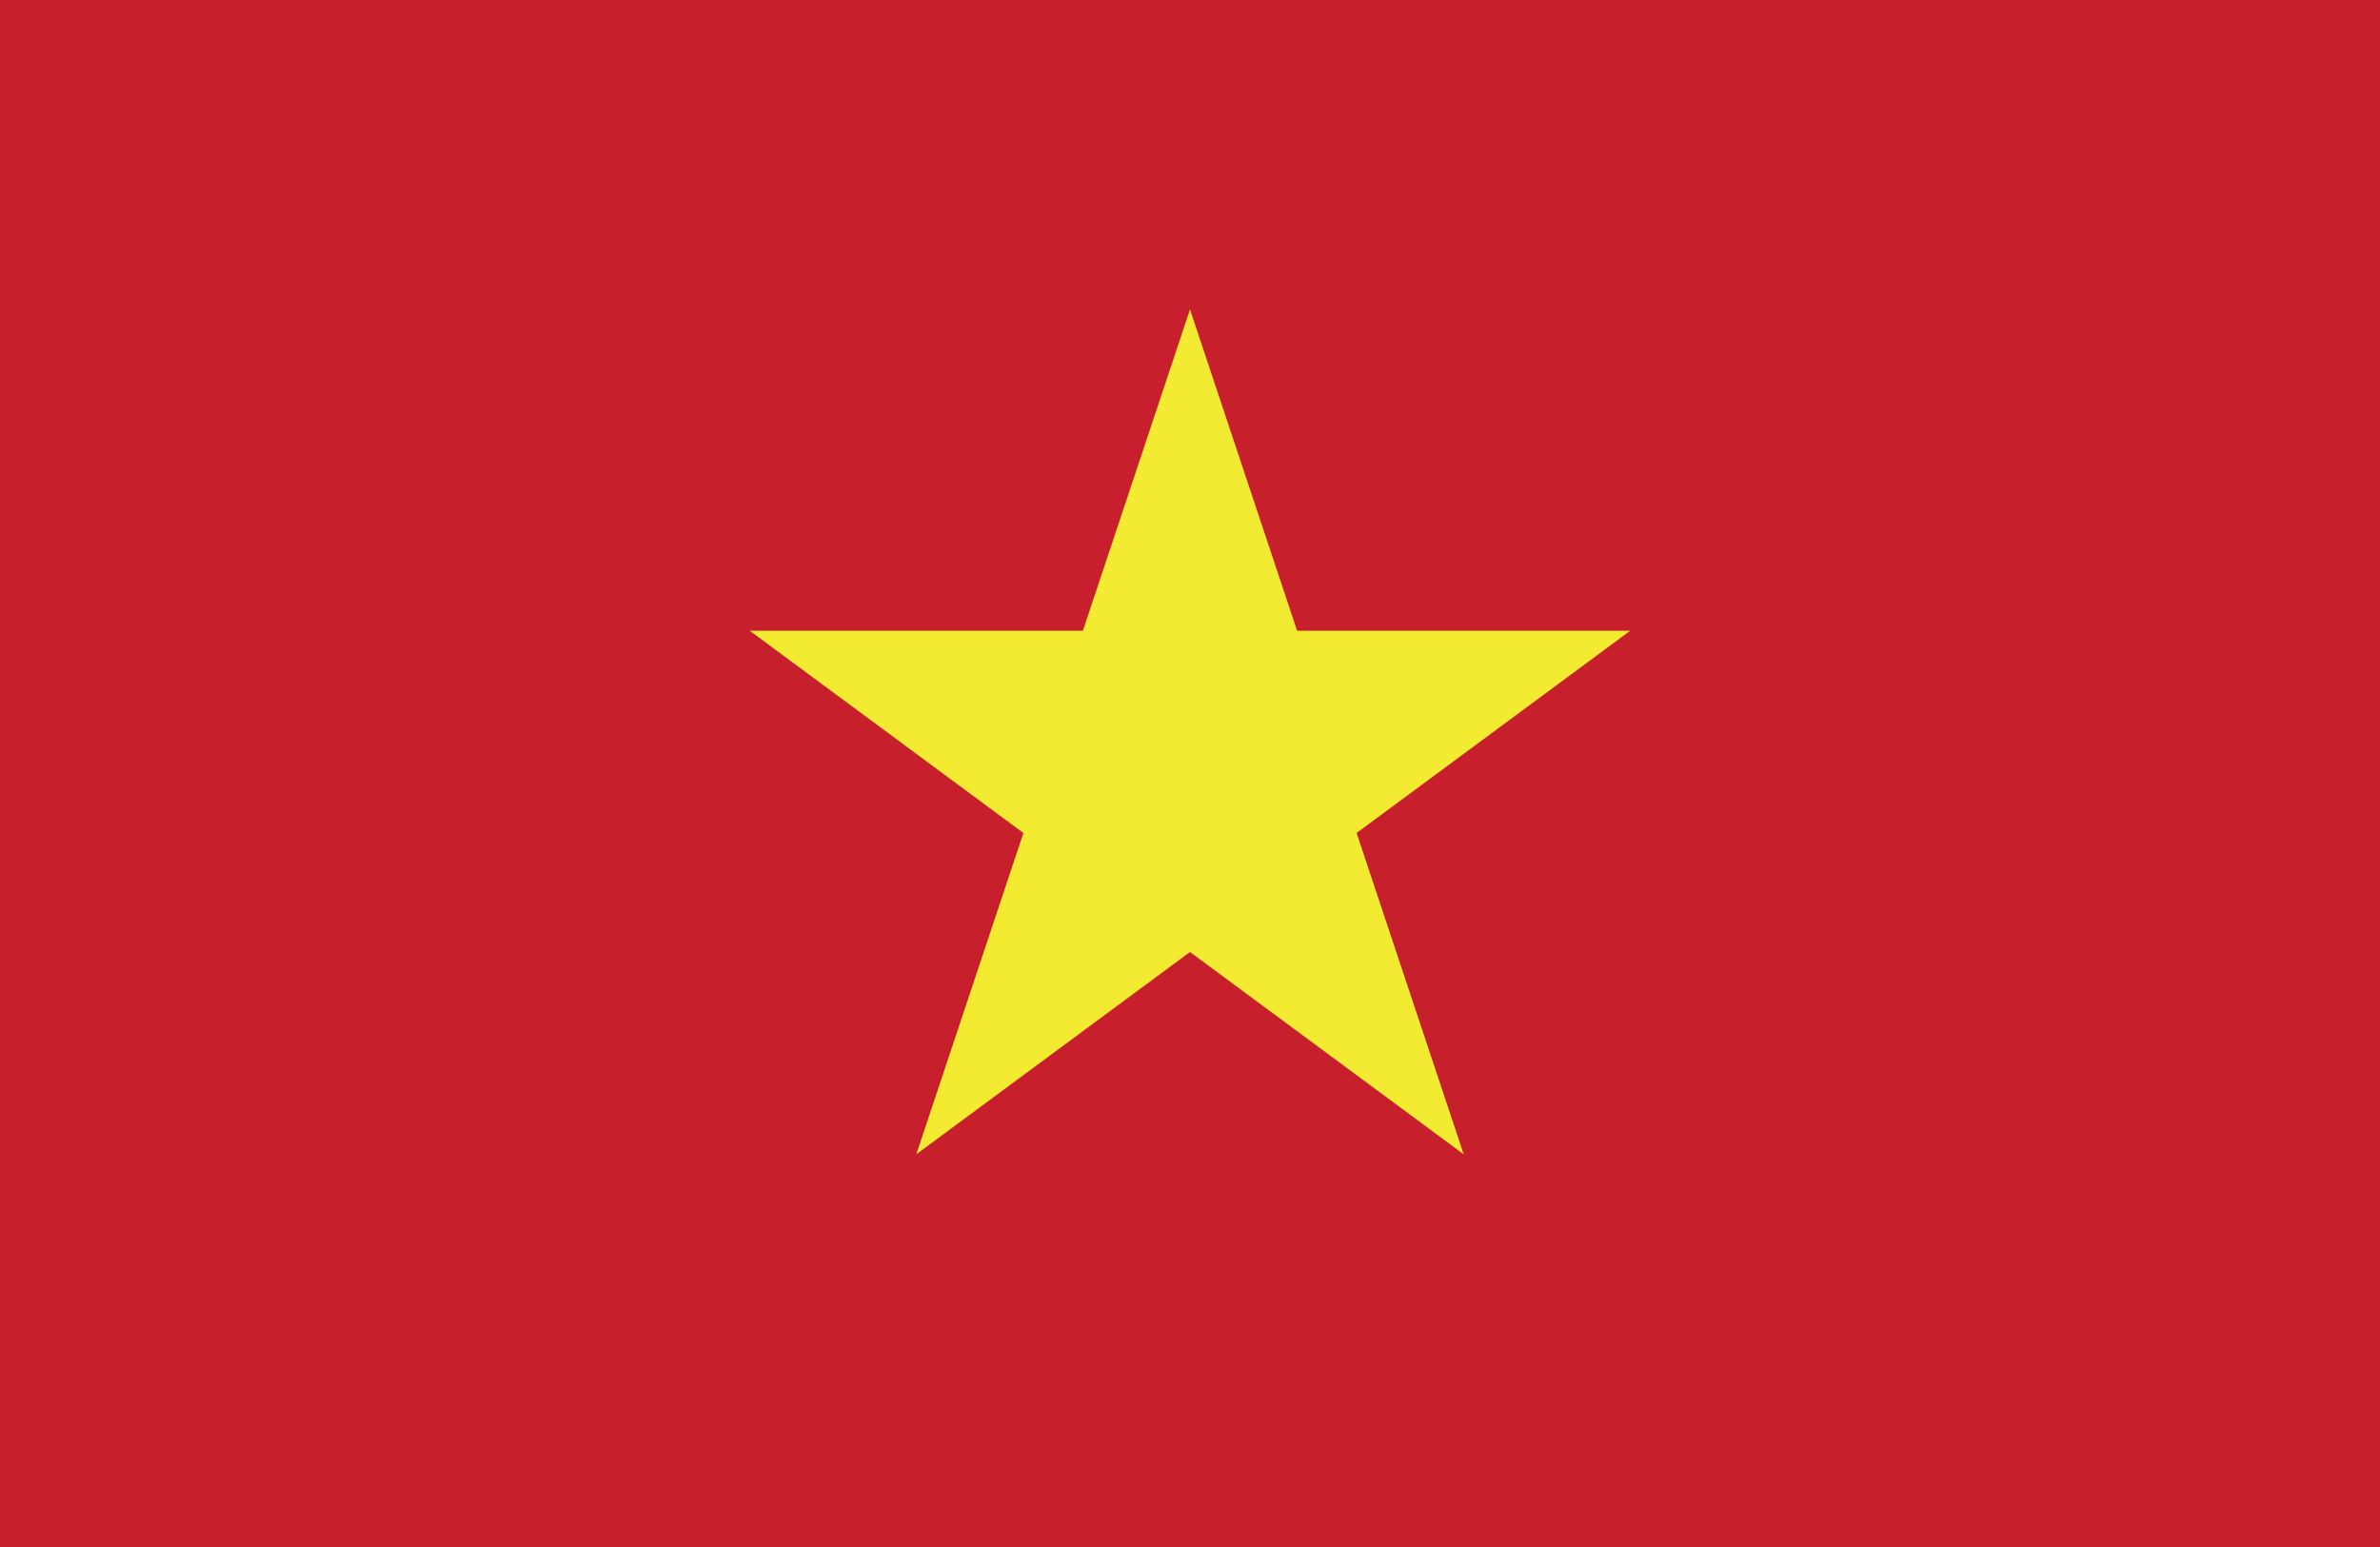
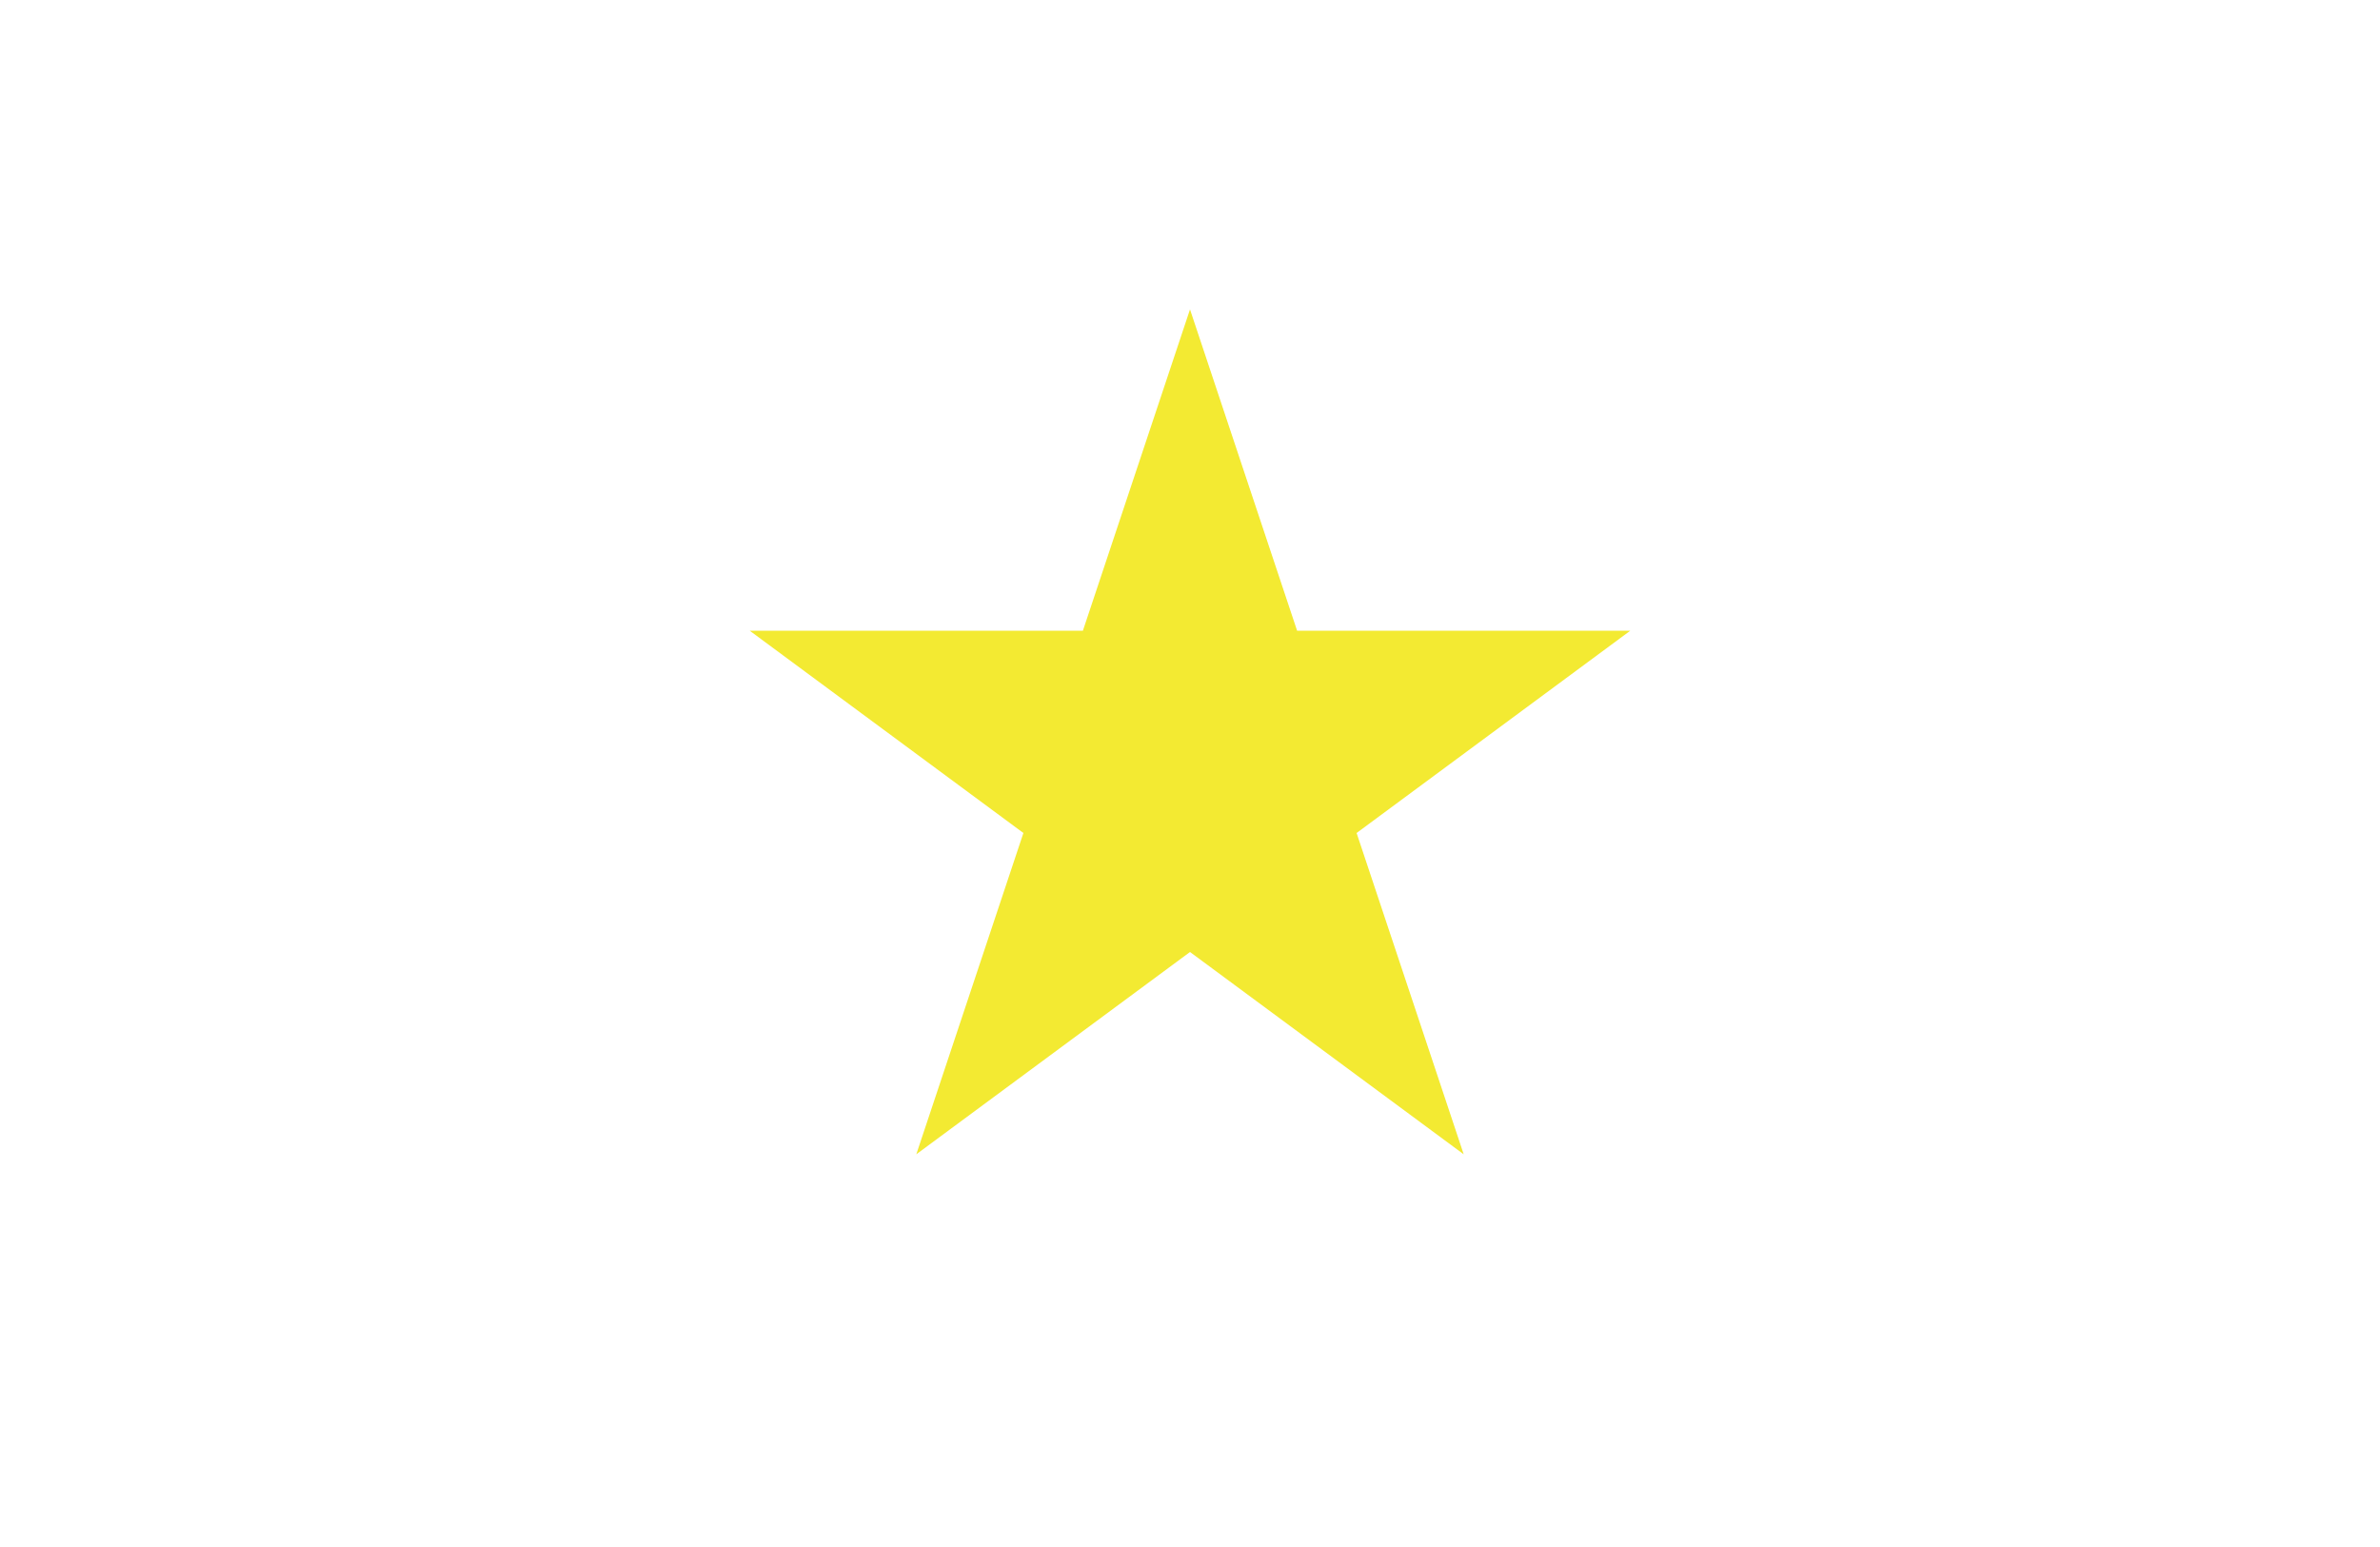
<svg xmlns="http://www.w3.org/2000/svg" viewBox="0 0 20 13">
-   <path fill="#c7202c" d="M0 0h20v13H0z" />
-   <path fill="#f3ea32" d="M10 2.6l.9 2.7h2.8L11.4 7l.9 2.7L10 8 7.7 9.7 8.6 7 6.3 5.3h2.8l.9-2.7z" />
+   <path fill="#f3ea32" d="M10 2.6l.9 2.7h2.8L11.4 7l.9 2.7L10 8 7.7 9.7 8.6 7 6.3 5.3h2.8z" />
</svg>